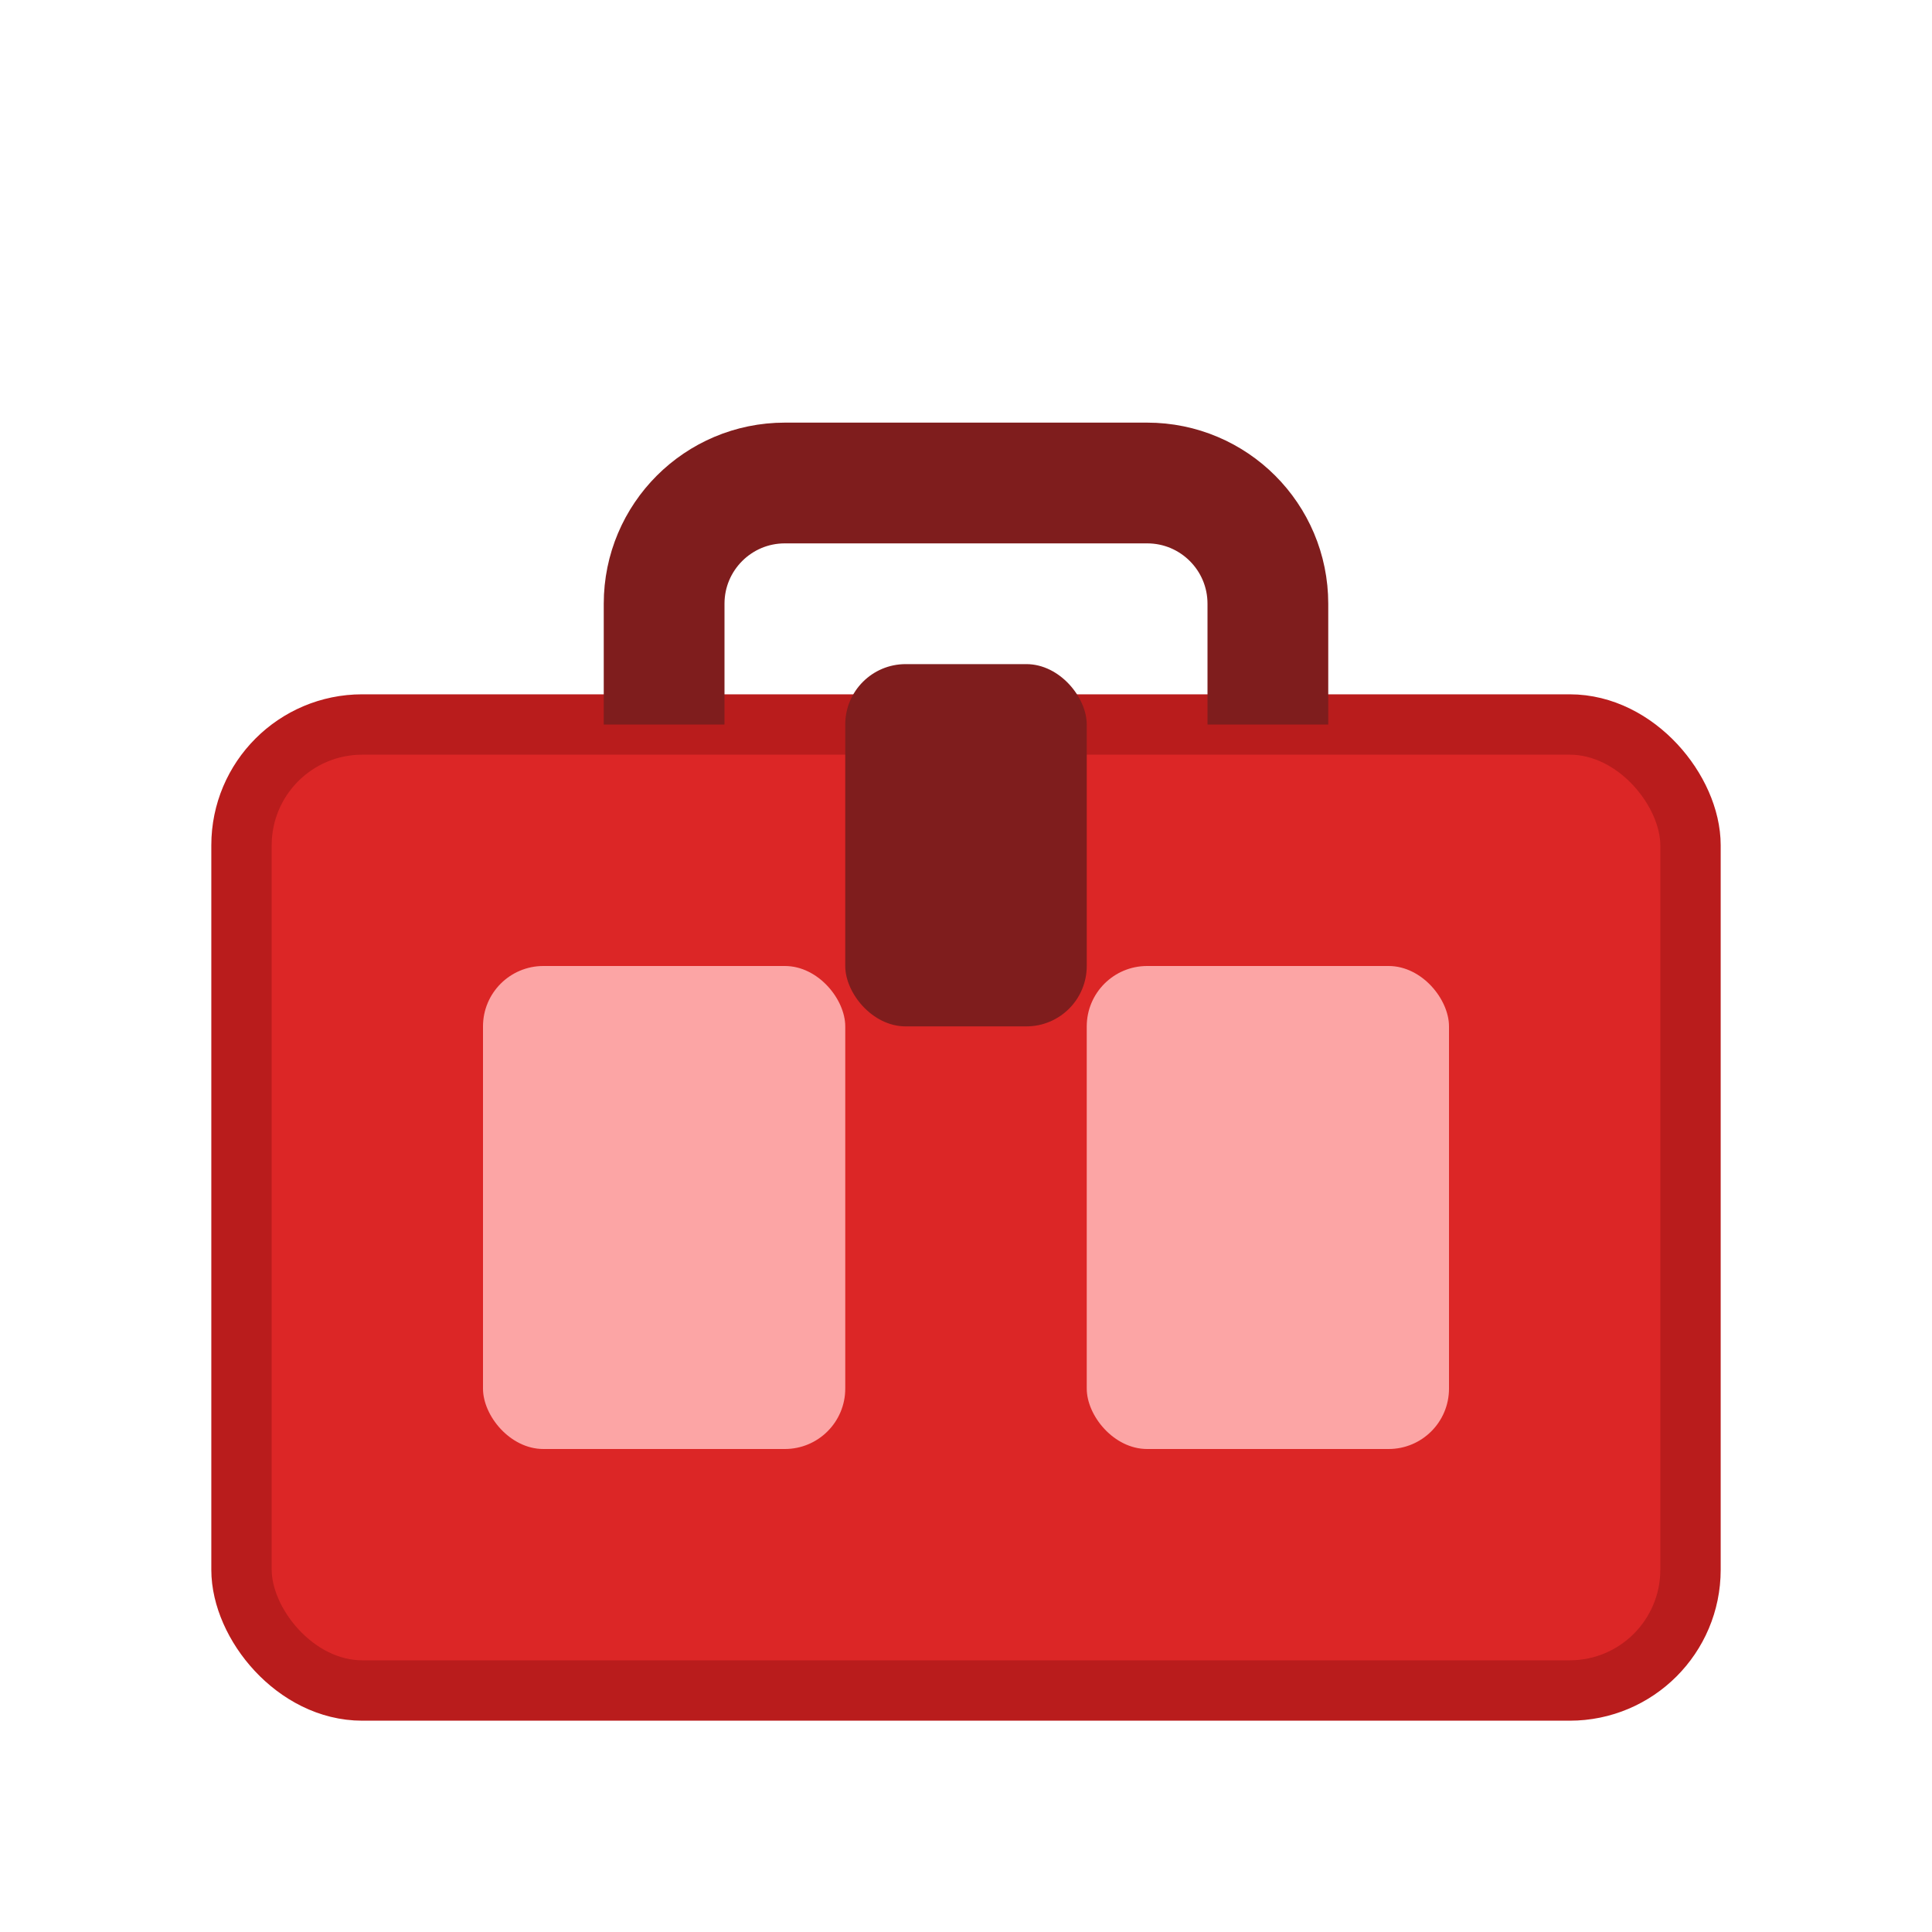
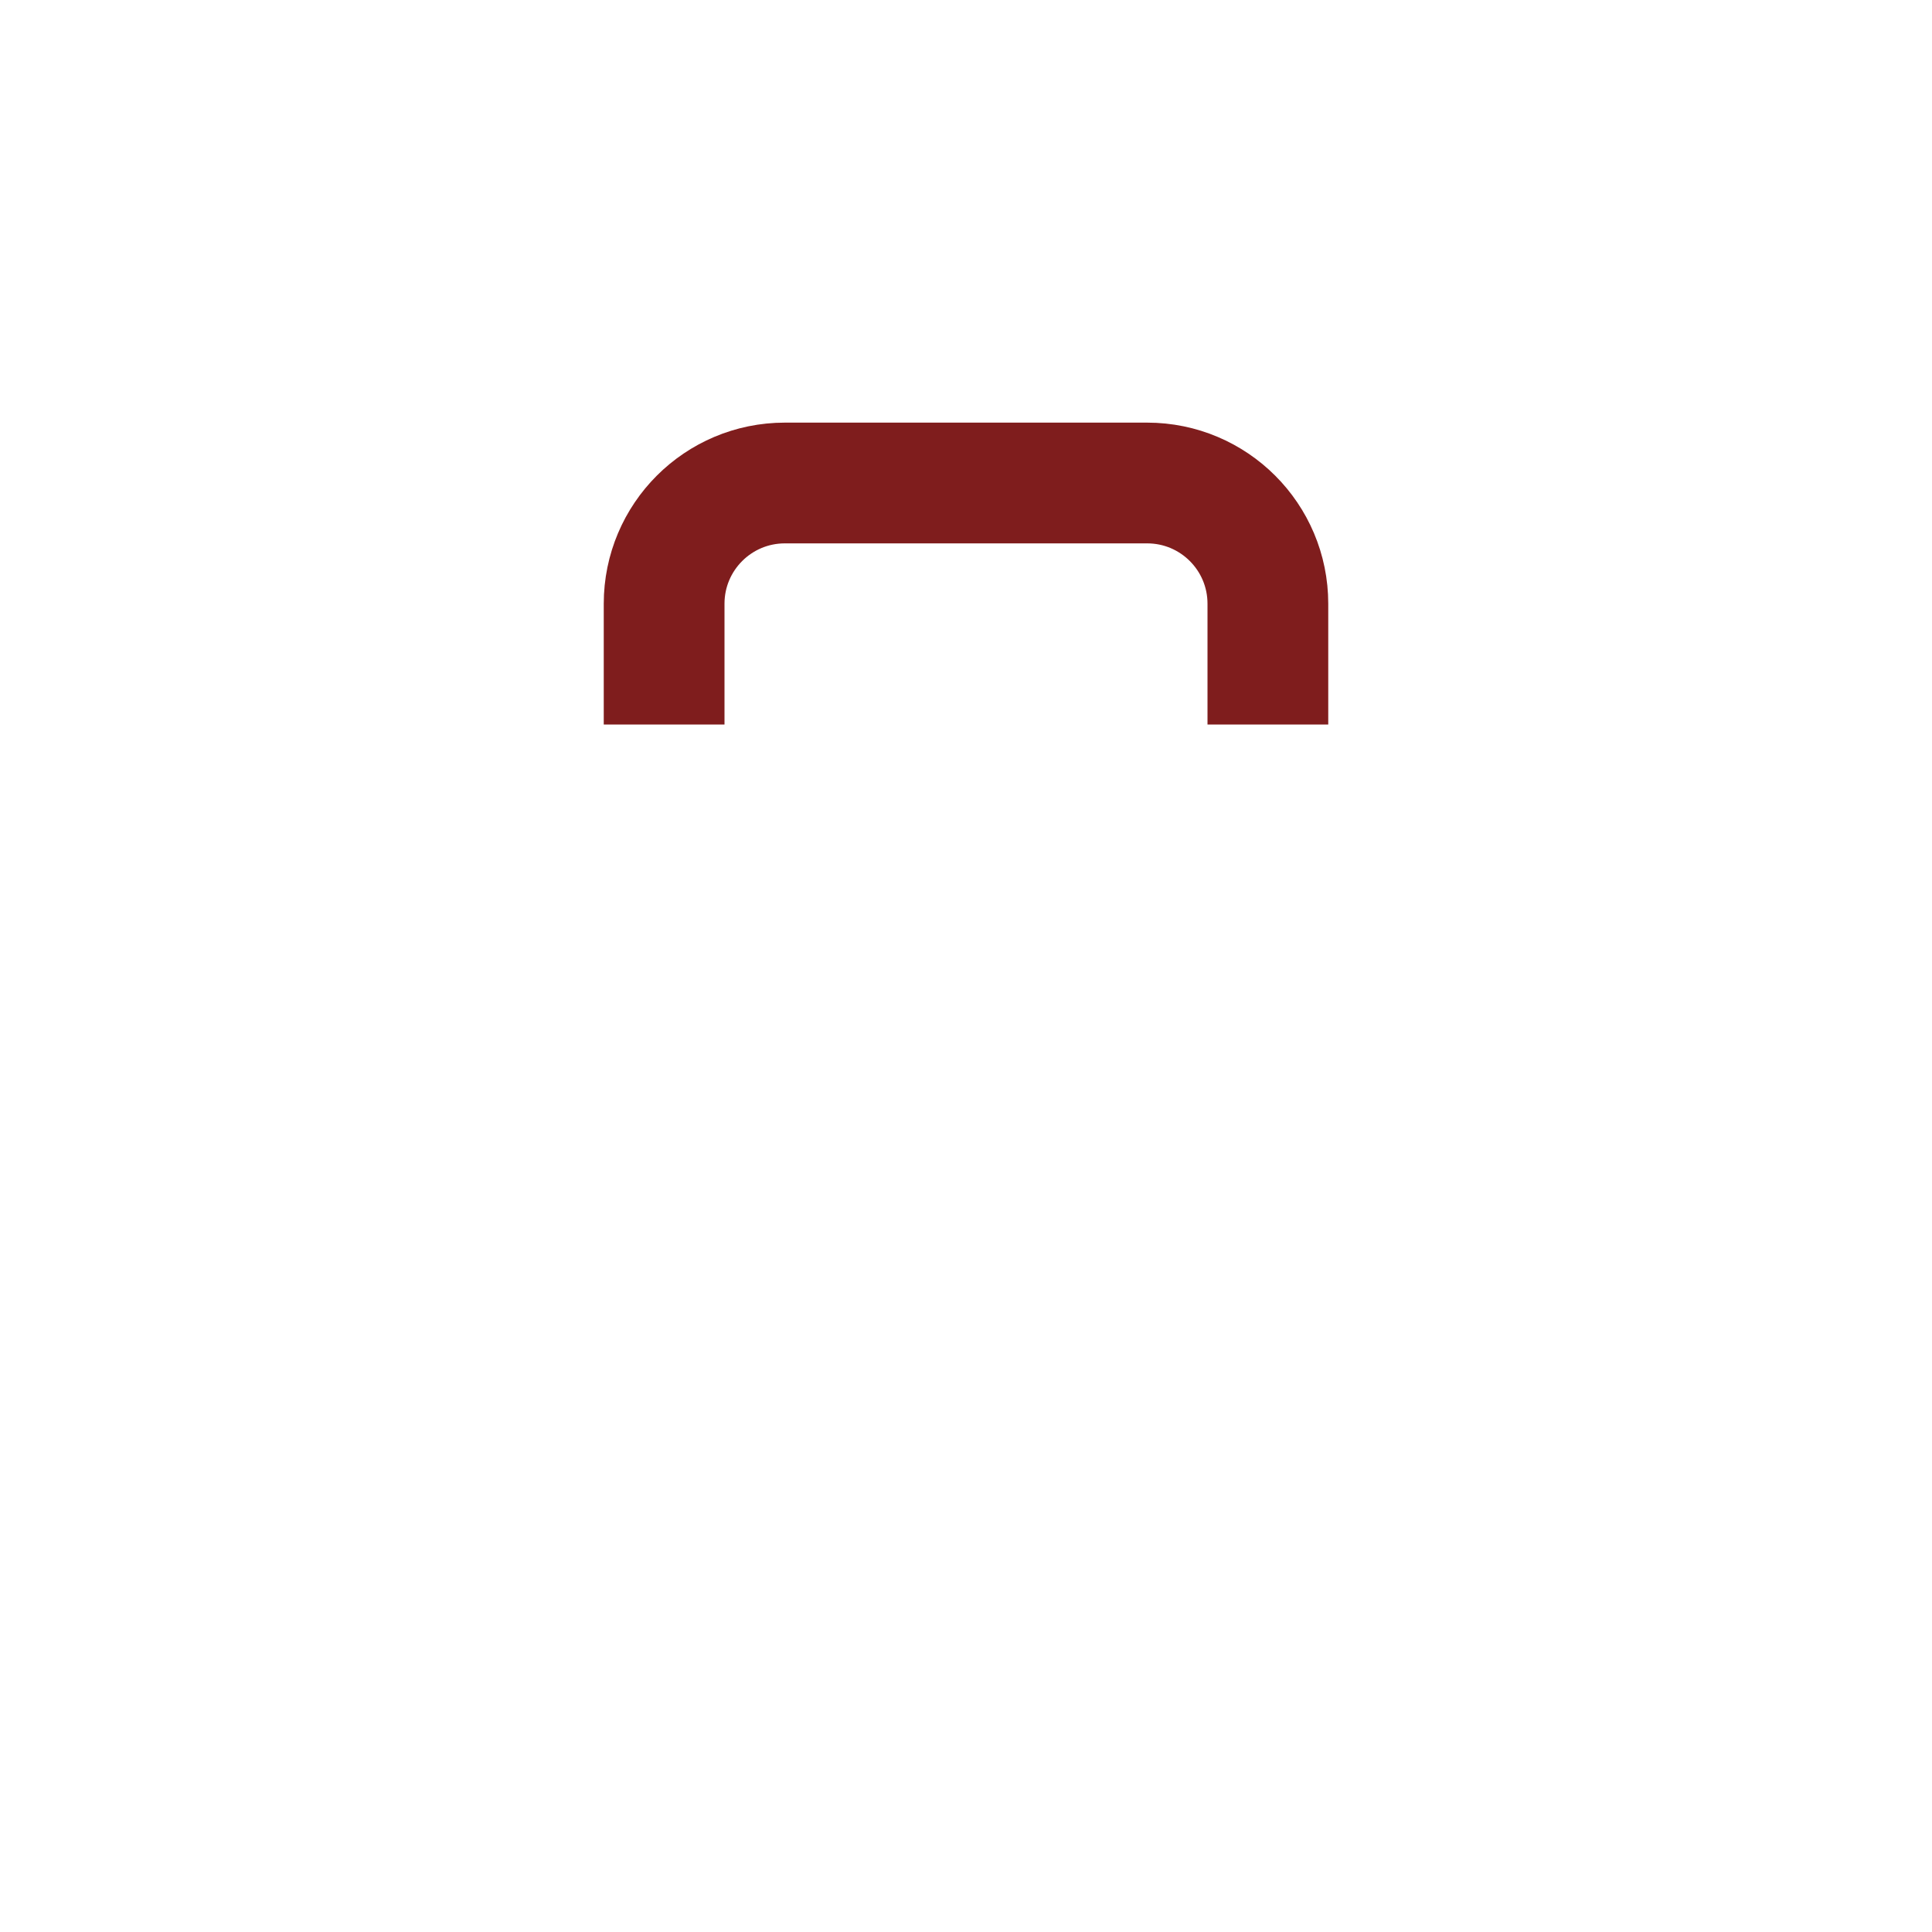
<svg xmlns="http://www.w3.org/2000/svg" viewBox="0 0 32 32" fill="none">
-   <rect x="4" y="12" width="24" height="16" rx="2" fill="#DC2626" stroke="#B91C1C" stroke-width="1" />
  <path d="M11 12V10C11 8.895 11.895 8 13 8H19C20.105 8 21 8.895 21 10V12" stroke="#7F1D1D" stroke-width="2" fill="none" />
-   <rect x="8" y="16" width="6" height="8" rx="1" fill="#FCA5A5" />
-   <rect x="18" y="16" width="6" height="8" rx="1" fill="#FCA5A5" />
-   <rect x="14" y="11" width="4" height="6" rx="1" fill="#7F1D1D" />
</svg>